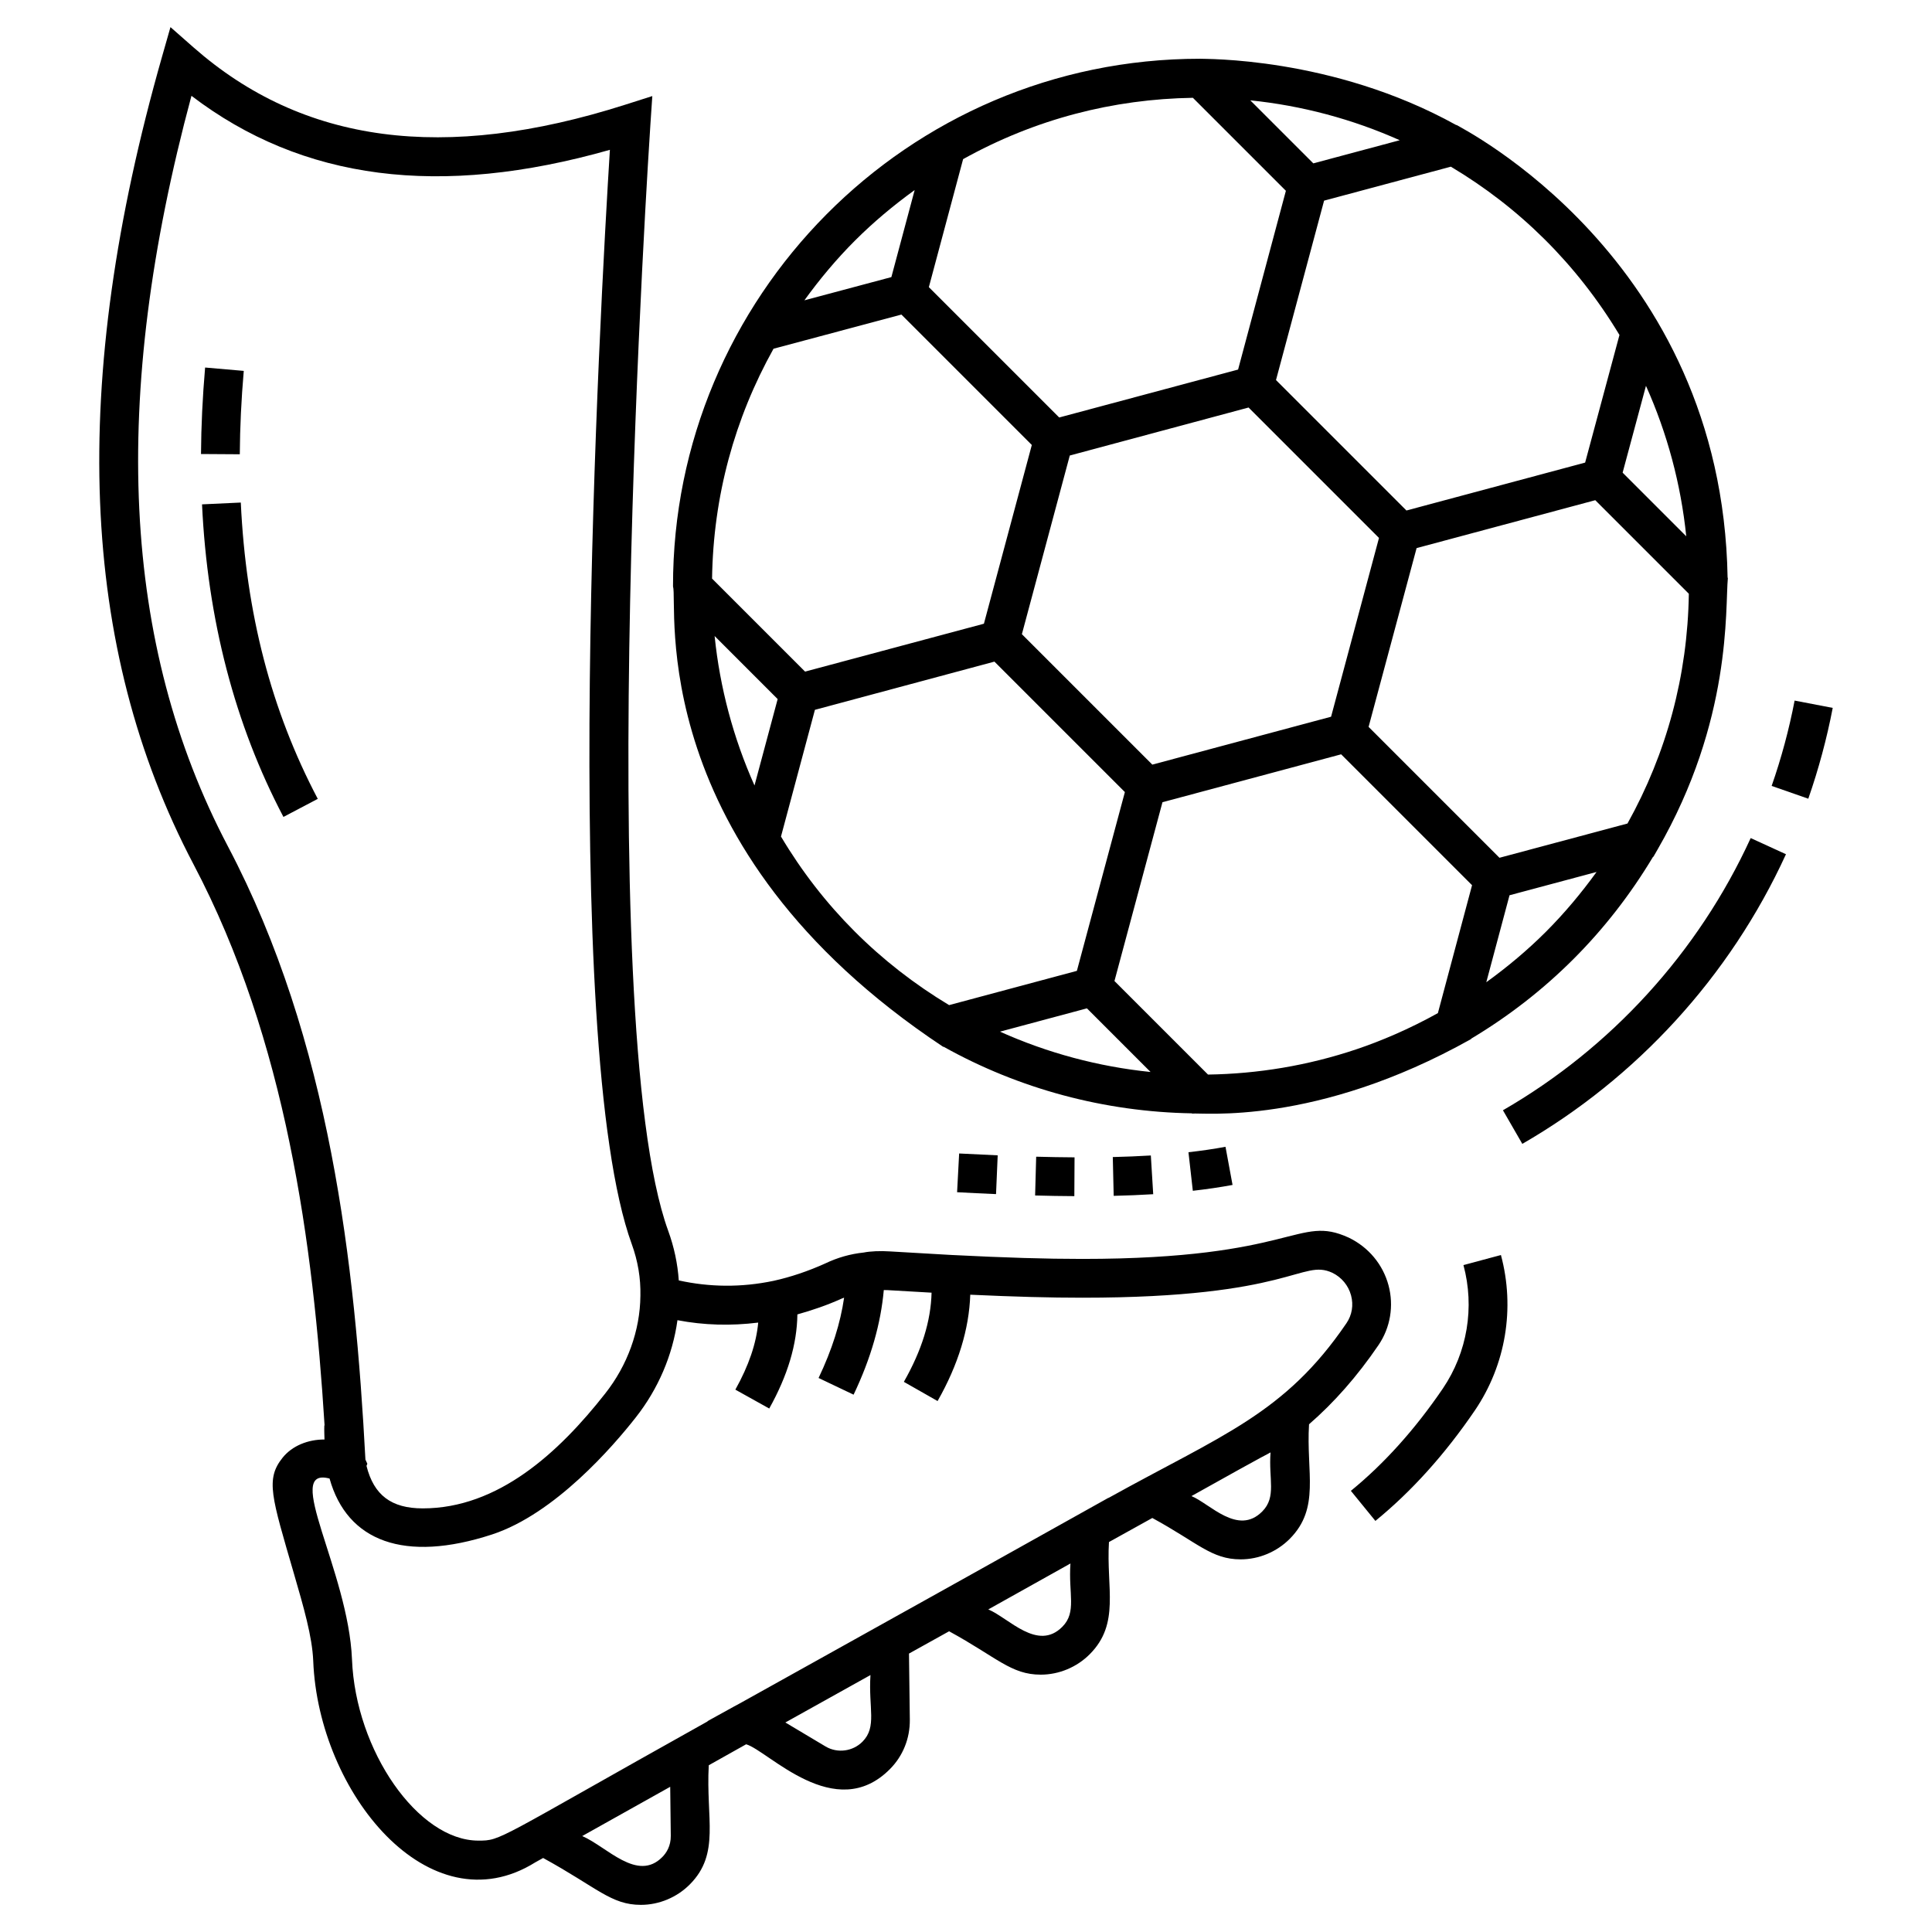
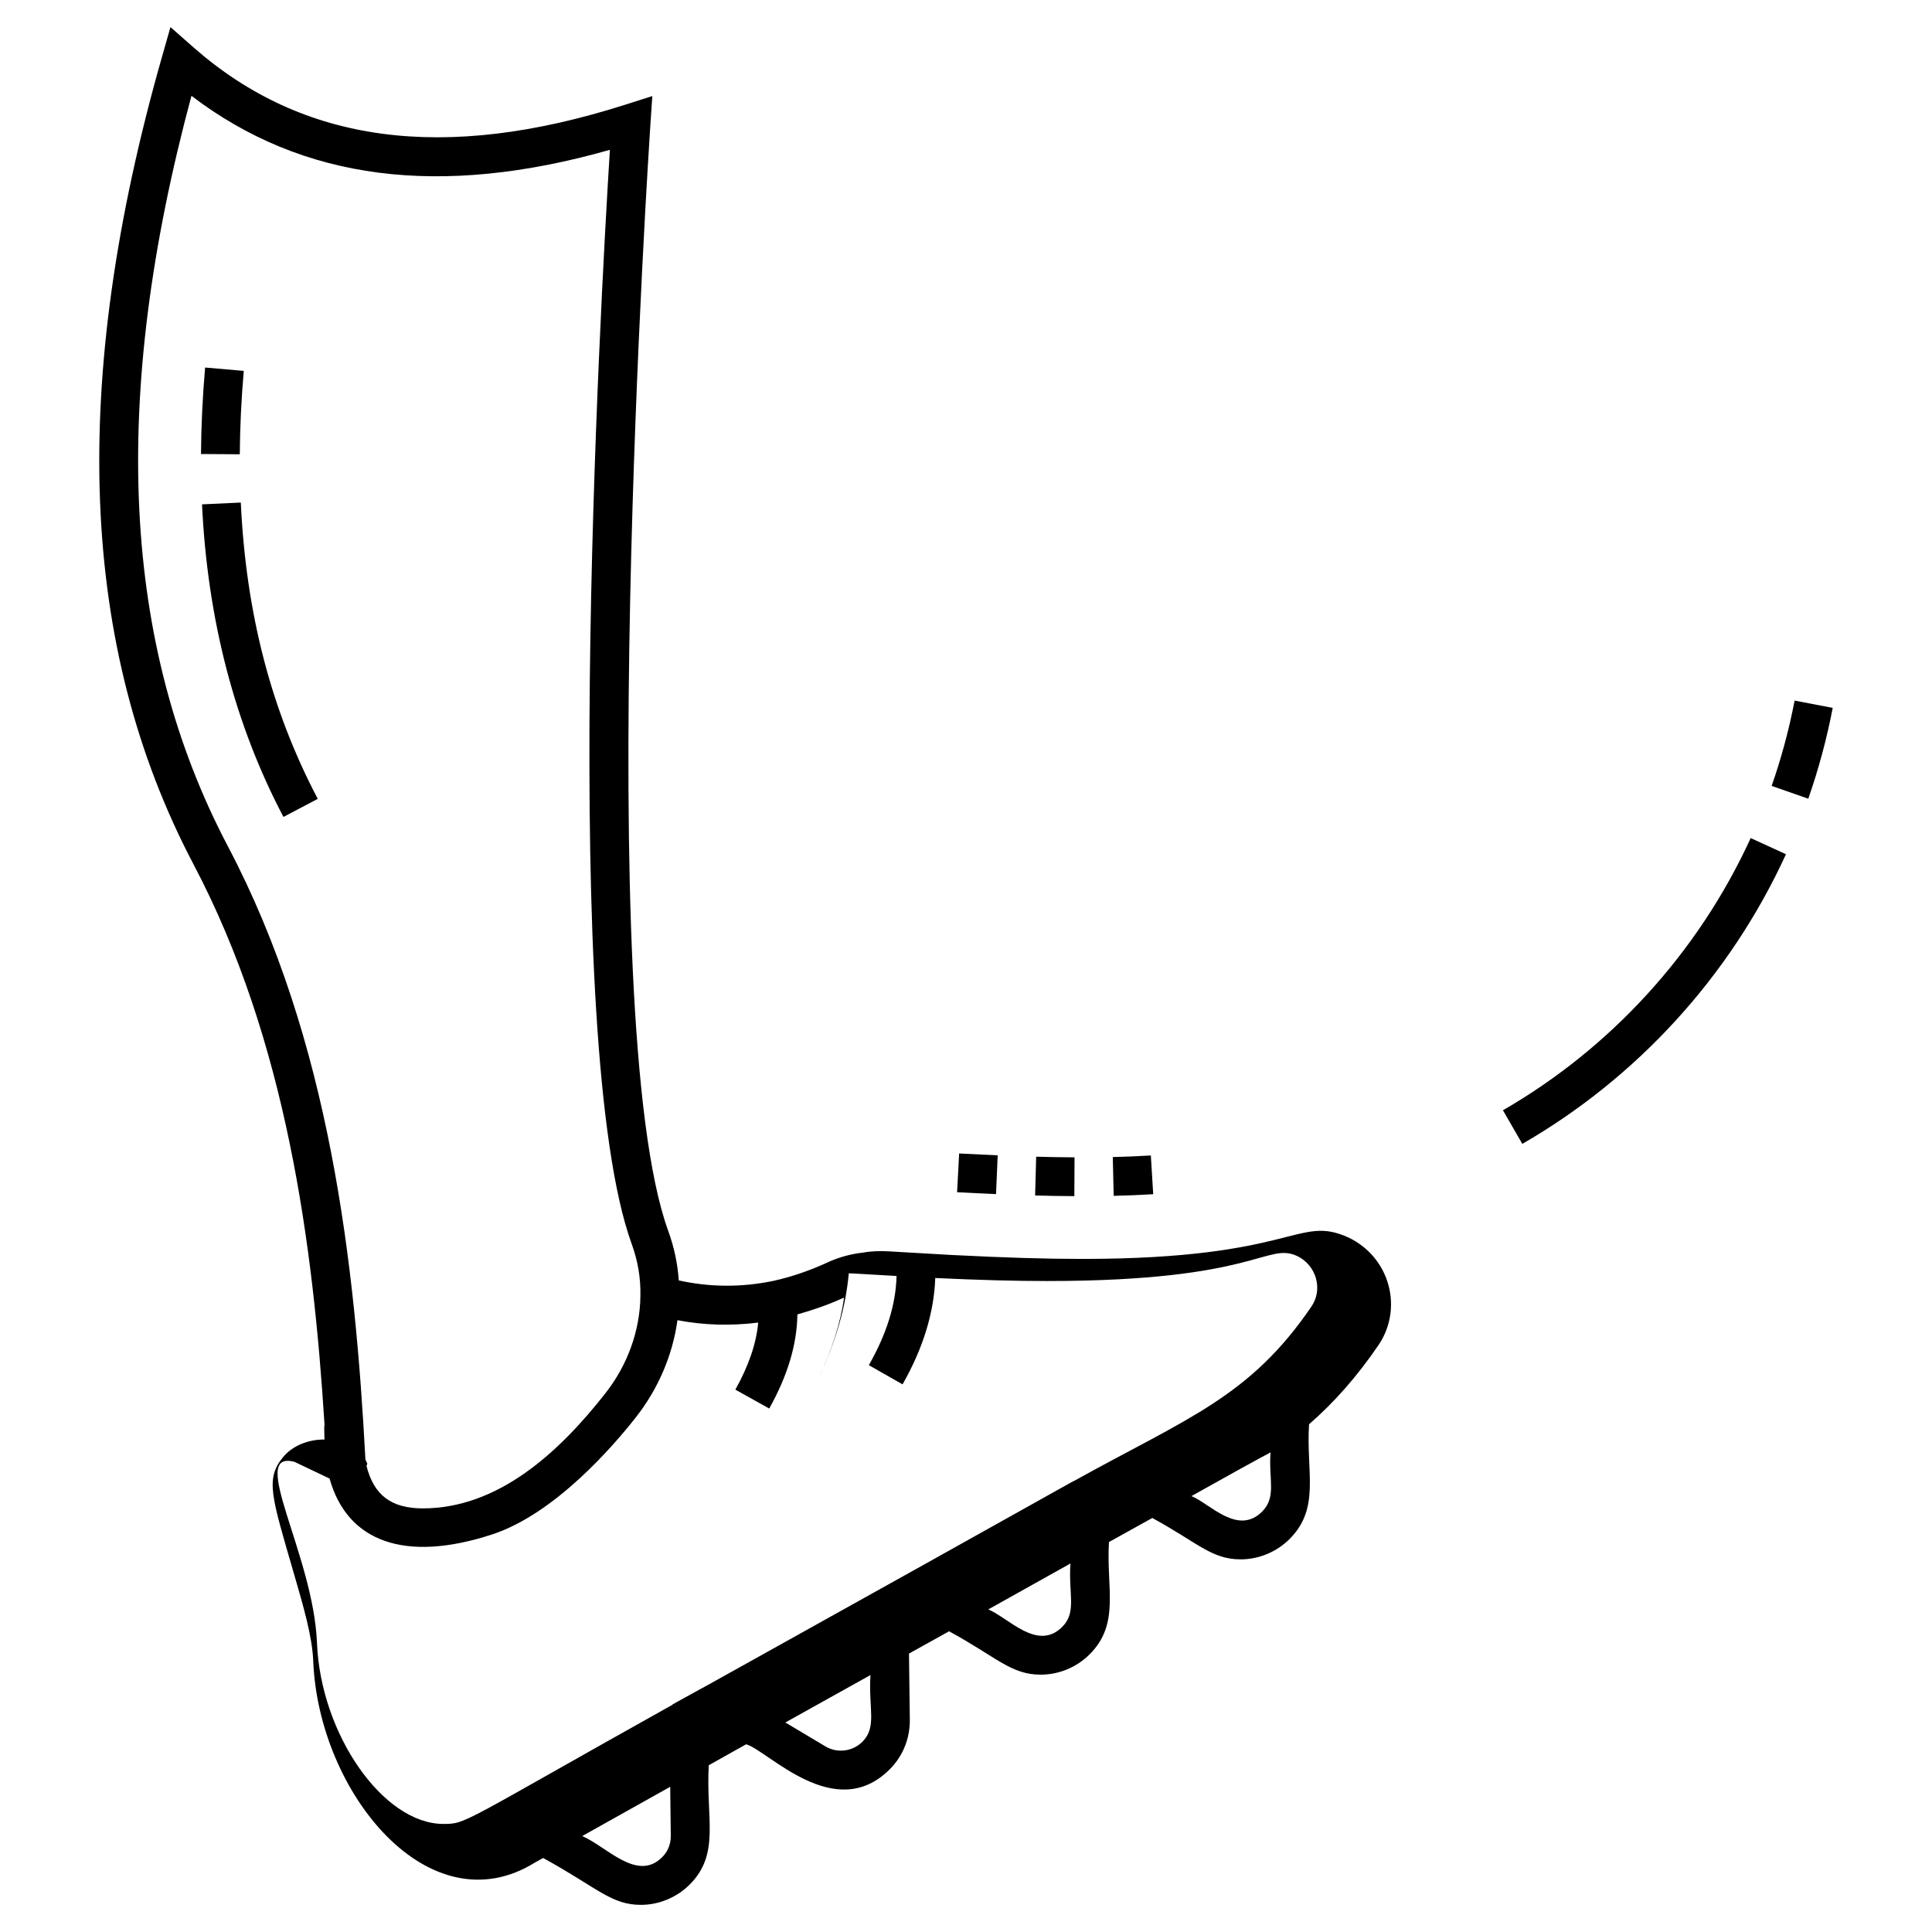
<svg xmlns="http://www.w3.org/2000/svg" fill="#000000" width="800px" height="800px" version="1.1" viewBox="144 144 512 512">
  <g>
    <path d="m617.3 370.38-9.348-4.281c-13.883 30.316-37.047 55.637-65.66 72.133l5.137 8.906c30.156-17.387 54.949-44.18 69.871-76.758z" />
    <path d="m629.69 331.6-10.098-1.938c-1.469 7.641-3.516 15.25-6.086 22.613l9.711 3.391c2.734-7.84 4.91-15.934 6.473-24.066z" />
-     <path d="m322.36 299.4v0.004 0.004c1.414 4.785-8.195 69.086 71.609 122.02l0.102-0.027c20.02 11.184 42.664 17.254 65.801 17.645l0.07 0.07c2.367-0.344 32.641 3.406 73.922-19.762l0.027-0.102c19.918-11.918 36.188-28.176 48.176-48.176l0.102-0.027 1.062-1.844c19.844-34.344 17.906-63.84 18.672-72.051l-0.07-0.07c-1.438-85.047-71.297-119.46-71.809-119.96l-0.094 0.023c-32.93-18.273-67.129-17.469-67.914-17.578-77.727 0-139.76 63.43-139.66 139.83zm21.59 52.762c-5.602-12.547-9.172-25.922-10.57-39.609l16.707 16.711zm7.019 13.527 8.992-33.578 47.574-12.773 34.57 34.57-12.719 47.379-33.863 9.078c-18.473-11.117-33.559-26.191-44.555-44.676zm63.84-53.621 12.695-47.352 47.379-12.719 34.562 34.562-12.695 47.379-47.375 12.695zm-5.805 105.33 23.039-6.176 16.867 16.867c-13.832-1.418-27.309-5.031-39.906-10.691zm116.05-4.91c-7.656 4.262-15.18 7.426-21.551 9.57-12.902 4.344-26.23 6.523-39.367 6.715l-24.793-24.793 12.723-47.383 47.352-12.695 34.691 34.688zm28.645-21.574c-4.914 4.914-10.23 9.352-15.816 13.391l6.156-23.051 23.066-6.172c-4.051 5.598-8.496 10.918-13.406 15.832zm21.602-28.672-33.926 9.078-34.684-34.688 12.723-47.379 47.352-12.695 24.793 24.793c-0.32 21.703-5.902 42.285-16.258 60.891zm4.898-115.99c5.652 12.609 9.258 26.07 10.676 39.871l-16.863-16.863zm-7.023-13.477-9.098 33.82-47.355 12.695-34.57-34.57 12.746-47.547 33.59-9c18.07 10.762 33.301 25.691 44.688 44.602zm-58.23-51.613-22.902 6.133-16.703-16.703c13.684 1.398 27.059 4.969 39.605 10.57zm-115.71 5.012c19.121-10.641 39.773-15.922 60.891-16.254l24.648 24.645-12.668 47.375-47.406 12.699-34.543-34.543zm-28.672 21.602c4.91-4.91 10.234-9.355 15.832-13.406l-6.172 23.066-23.051 6.156c4.039-5.586 8.477-10.902 13.391-15.816zm-21.574 28.645 33.895-9.055 34.559 34.559-12.695 47.367-47.395 12.691-24.648-24.648c0.32-21.836 5.945-42.344 16.285-60.914z" />
-     <path d="m460.11 459.57c3.699-0.418 7.238-0.938 10.527-1.547l-1.867-10.109c-3.051 0.566-6.356 1.051-9.816 1.441z" />
    <path d="m407.96 460.45 0.438-10.273c-3.391-0.145-6.801-0.312-10.215-0.492l-0.543 10.266c3.449 0.184 6.894 0.355 10.32 0.5z" />
    <path d="m428.71 460.99 0.055-10.281c-3.352-0.016-6.746-0.082-10.168-0.172l-0.281 10.277c3.496 0.098 6.965 0.16 10.395 0.176z" />
    <path d="m439.14 460.91c3.555-0.082 7.047-0.223 10.473-0.434l-0.629-10.262c-3.297 0.199-6.664 0.336-10.082 0.418z" />
-     <path d="m541.76 476.59-9.93 2.672c3.016 11.199 1.027 23.121-5.449 32.691-7.352 10.809-15.559 19.934-24.387 27.133l6.496 7.969c9.598-7.824 18.477-17.688 26.398-29.328 8.16-12.059 10.66-27.051 6.871-41.137z" />
-     <path d="m227.01 584.17c1.367 34.871 30.719 70.945 58.863 53.363 0.285-0.176 1.008-0.57 2.062-1.148 14.383 7.887 17.992 12.422 25.902 12.422 4.852 0 9.598-1.996 13.023-5.469 8.039-8.148 4.184-17.328 4.969-31.527 1.098-0.617 3.988-2.227 9.906-5.559 5.856 1.691 23.562 21.25 38.121 6.562 3.434-3.465 5.301-8.094 5.258-13.055l-0.223-17.543c3.547-1.988 7.102-3.961 10.633-5.91 12.734 6.957 16.406 11.496 24.289 11.496 4.836 0 9.582-1.984 13.012-5.445 8.066-8.129 4.309-17.527 5.062-29.699 5.195-2.871 9.125-5.062 11.488-6.375 12.008 6.523 15.641 10.965 23.418 10.965 4.828 0 9.57-1.984 13.008-5.441 8.137-8.188 4.316-17.582 5.109-30.359 6.566-5.688 12.77-12.695 18.43-21.016 3.133-4.629 4.09-10.395 2.629-15.82-1.484-5.512-5.285-10.094-10.531-12.621-13.633-6.238-13.922 5.637-70.645 5.637-9.637 0-20.309-0.32-34.566-1.043l-1.262-0.07c-5.019-0.281-10.047-0.566-15.105-0.875-2.523-0.176-5.328-0.047-6.965 0.297-3.512 0.359-6.957 1.344-10.145 2.871-4.578 2.07-9.219 3.633-13.75 4.629-8.547 1.797-16.984 1.684-25.113-0.109-0.309-4.445-1.238-8.848-2.801-13.137-20.465-56.207-4.879-290.82-4.723-293.19l0.508-7.539-7.195 2.293c-47.973 15.285-85.383 10.305-114.39-15.191l-6.109-5.375-2.231 7.824c-24.66 86.516-21.934 156.53 8.344 214.05 24.59 46.676 31.719 100.62 34.727 148.7l-0.066-0.004c-0.051 1.305 0.016 2.5 0.043 3.727-4.348-0.016-8.551 1.645-11.105 4.828-4.578 5.707-2.91 10.348 2.981 30.637 2.617 9.008 4.875 16.781 5.141 23.219zm92.527 51.949c-6.644 6.75-14.688-2.711-21.242-5.547 6.727-3.777 16.973-9.504 23.316-13.051l0.152 12.949c0.043 2.762-1.188 4.594-2.227 5.648zm53.02-30.547c-2.527 2.555-6.598 3.148-9.773 1.262l-10.656-6.359c3.148-1.746 18.891-10.527 22.555-12.57-0.57 8.852 1.789 13.719-2.125 17.668zm52.973-30.457c-6.562 6.613-14.176-2.32-19.621-4.602 0.516-0.289 23.211-12.977 21.77-12.168-0.566 8.082 1.727 12.859-2.148 16.77zm52.98-30.562c-6.461 6.519-13.871-2.078-18.762-4.074 23.008-12.875 19.016-10.457 20.961-11.578-0.555 7.082 1.637 11.793-2.199 15.652zm-274.12-176.28c-28.105-53.398-31.281-118.52-9.652-198.88 29.406 22.418 65.832 27.113 110.89 14.312-2.578 41.387-13.543 236.88 5.797 290 1.617 4.449 2.391 9.043 2.289 13.645v0.059c-0.09 9.191-3.402 18.387-9.344 25.91-12.289 15.652-28.359 30.418-48.332 30.418-8.348 0-12.973-3.523-14.91-11.258l0.219-0.574-0.504-1.102c-2.738-51.516-9.289-110.98-36.453-162.53zm26.949 167.56c4.656 16.676 19.867 22.387 43.051 14.82 16.684-5.461 32.18-23.484 38.059-30.973 5.977-7.57 9.809-16.551 11.082-25.816 6.996 1.344 14.145 1.535 21.402 0.637-0.5 5.523-2.496 11.387-6.055 17.77l8.98 5.004c4.914-8.816 7.352-17.02 7.457-24.941 3.914-1.098 7.84-2.422 11.781-4.207 0.195-0.094 0.402-0.141 0.602-0.227-0.977 6.75-3.188 13.77-6.766 21.281l9.281 4.422c4.637-9.734 7.203-18.848 8.004-27.723 0.328 0.012 0.629-0.008 0.969 0.016 3.938 0.242 7.812 0.457 11.691 0.676-0.184 7.492-2.582 15.266-7.344 23.633l8.938 5.086c5.484-9.645 8.355-19.09 8.66-28.18 11.809 0.547 21.121 0.797 29.668 0.797 55.738 0 58.082-10.367 66.277-6.613 2.453 1.184 4.262 3.363 4.969 5.988 0.691 2.574 0.262 5.195-1.211 7.371-16.375 24.066-32.934 29.582-63.082 46.324v-0.043c-35.301 19.723-46.98 26.254-53.008 29.594v-0.004c-0.516 0.289-20.566 11.461-19.312 10.762-39.992 22.309-16.391 9.109-33.945 18.844l0.066 0.039c-56.48 31.578-54.621 31.613-60.777 31.613-15.953 0-32.543-23.785-33.492-48.027-0.957-23.434-18.473-51.254-5.945-47.922z" />
+     <path d="m227.01 584.17c1.367 34.871 30.719 70.945 58.863 53.363 0.285-0.176 1.008-0.57 2.062-1.148 14.383 7.887 17.992 12.422 25.902 12.422 4.852 0 9.598-1.996 13.023-5.469 8.039-8.148 4.184-17.328 4.969-31.527 1.098-0.617 3.988-2.227 9.906-5.559 5.856 1.691 23.562 21.25 38.121 6.562 3.434-3.465 5.301-8.094 5.258-13.055l-0.223-17.543c3.547-1.988 7.102-3.961 10.633-5.91 12.734 6.957 16.406 11.496 24.289 11.496 4.836 0 9.582-1.984 13.012-5.445 8.066-8.129 4.309-17.527 5.062-29.699 5.195-2.871 9.125-5.062 11.488-6.375 12.008 6.523 15.641 10.965 23.418 10.965 4.828 0 9.57-1.984 13.008-5.441 8.137-8.188 4.316-17.582 5.109-30.359 6.566-5.688 12.77-12.695 18.43-21.016 3.133-4.629 4.09-10.395 2.629-15.82-1.484-5.512-5.285-10.094-10.531-12.621-13.633-6.238-13.922 5.637-70.645 5.637-9.637 0-20.309-0.32-34.566-1.043l-1.262-0.07c-5.019-0.281-10.047-0.566-15.105-0.875-2.523-0.176-5.328-0.047-6.965 0.297-3.512 0.359-6.957 1.344-10.145 2.871-4.578 2.07-9.219 3.633-13.75 4.629-8.547 1.797-16.984 1.684-25.113-0.109-0.309-4.445-1.238-8.848-2.801-13.137-20.465-56.207-4.879-290.82-4.723-293.19l0.508-7.539-7.195 2.293c-47.973 15.285-85.383 10.305-114.39-15.191l-6.109-5.375-2.231 7.824c-24.66 86.516-21.934 156.53 8.344 214.05 24.59 46.676 31.719 100.62 34.727 148.7l-0.066-0.004c-0.051 1.305 0.016 2.5 0.043 3.727-4.348-0.016-8.551 1.645-11.105 4.828-4.578 5.707-2.91 10.348 2.981 30.637 2.617 9.008 4.875 16.781 5.141 23.219zm92.527 51.949c-6.644 6.75-14.688-2.711-21.242-5.547 6.727-3.777 16.973-9.504 23.316-13.051l0.152 12.949c0.043 2.762-1.188 4.594-2.227 5.648zm53.02-30.547c-2.527 2.555-6.598 3.148-9.773 1.262l-10.656-6.359c3.148-1.746 18.891-10.527 22.555-12.57-0.57 8.852 1.789 13.719-2.125 17.668zm52.973-30.457c-6.562 6.613-14.176-2.32-19.621-4.602 0.516-0.289 23.211-12.977 21.77-12.168-0.566 8.082 1.727 12.859-2.148 16.77zm52.98-30.562c-6.461 6.519-13.871-2.078-18.762-4.074 23.008-12.875 19.016-10.457 20.961-11.578-0.555 7.082 1.637 11.793-2.199 15.652zm-274.12-176.28c-28.105-53.398-31.281-118.52-9.652-198.88 29.406 22.418 65.832 27.113 110.89 14.312-2.578 41.387-13.543 236.88 5.797 290 1.617 4.449 2.391 9.043 2.289 13.645v0.059c-0.09 9.191-3.402 18.387-9.344 25.91-12.289 15.652-28.359 30.418-48.332 30.418-8.348 0-12.973-3.523-14.91-11.258l0.219-0.574-0.504-1.102c-2.738-51.516-9.289-110.98-36.453-162.53zm26.949 167.56c4.656 16.676 19.867 22.387 43.051 14.82 16.684-5.461 32.18-23.484 38.059-30.973 5.977-7.57 9.809-16.551 11.082-25.816 6.996 1.344 14.145 1.535 21.402 0.637-0.5 5.523-2.496 11.387-6.055 17.77l8.98 5.004c4.914-8.816 7.352-17.02 7.457-24.941 3.914-1.098 7.84-2.422 11.781-4.207 0.195-0.094 0.402-0.141 0.602-0.227-0.977 6.75-3.188 13.77-6.766 21.281c4.637-9.734 7.203-18.848 8.004-27.723 0.328 0.012 0.629-0.008 0.969 0.016 3.938 0.242 7.812 0.457 11.691 0.676-0.184 7.492-2.582 15.266-7.344 23.633l8.938 5.086c5.484-9.645 8.355-19.09 8.66-28.18 11.809 0.547 21.121 0.797 29.668 0.797 55.738 0 58.082-10.367 66.277-6.613 2.453 1.184 4.262 3.363 4.969 5.988 0.691 2.574 0.262 5.195-1.211 7.371-16.375 24.066-32.934 29.582-63.082 46.324v-0.043c-35.301 19.723-46.98 26.254-53.008 29.594v-0.004c-0.516 0.289-20.566 11.461-19.312 10.762-39.992 22.309-16.391 9.109-33.945 18.844l0.066 0.039c-56.48 31.578-54.621 31.613-60.777 31.613-15.953 0-32.543-23.785-33.492-48.027-0.957-23.434-18.473-51.254-5.945-47.922z" />
    <path d="m197.54 277.66c1.43 30.492 8.691 58.359 21.574 82.836l9.098-4.789c-12.348-23.457-19.02-49.141-20.398-78.527z" />
    <path d="m208.6 242.29-10.242-0.891c-0.676 7.793-1.043 15.504-1.09 22.922l10.281 0.066c0.047-7.144 0.398-14.582 1.051-22.098z" />
  </g>
</svg>